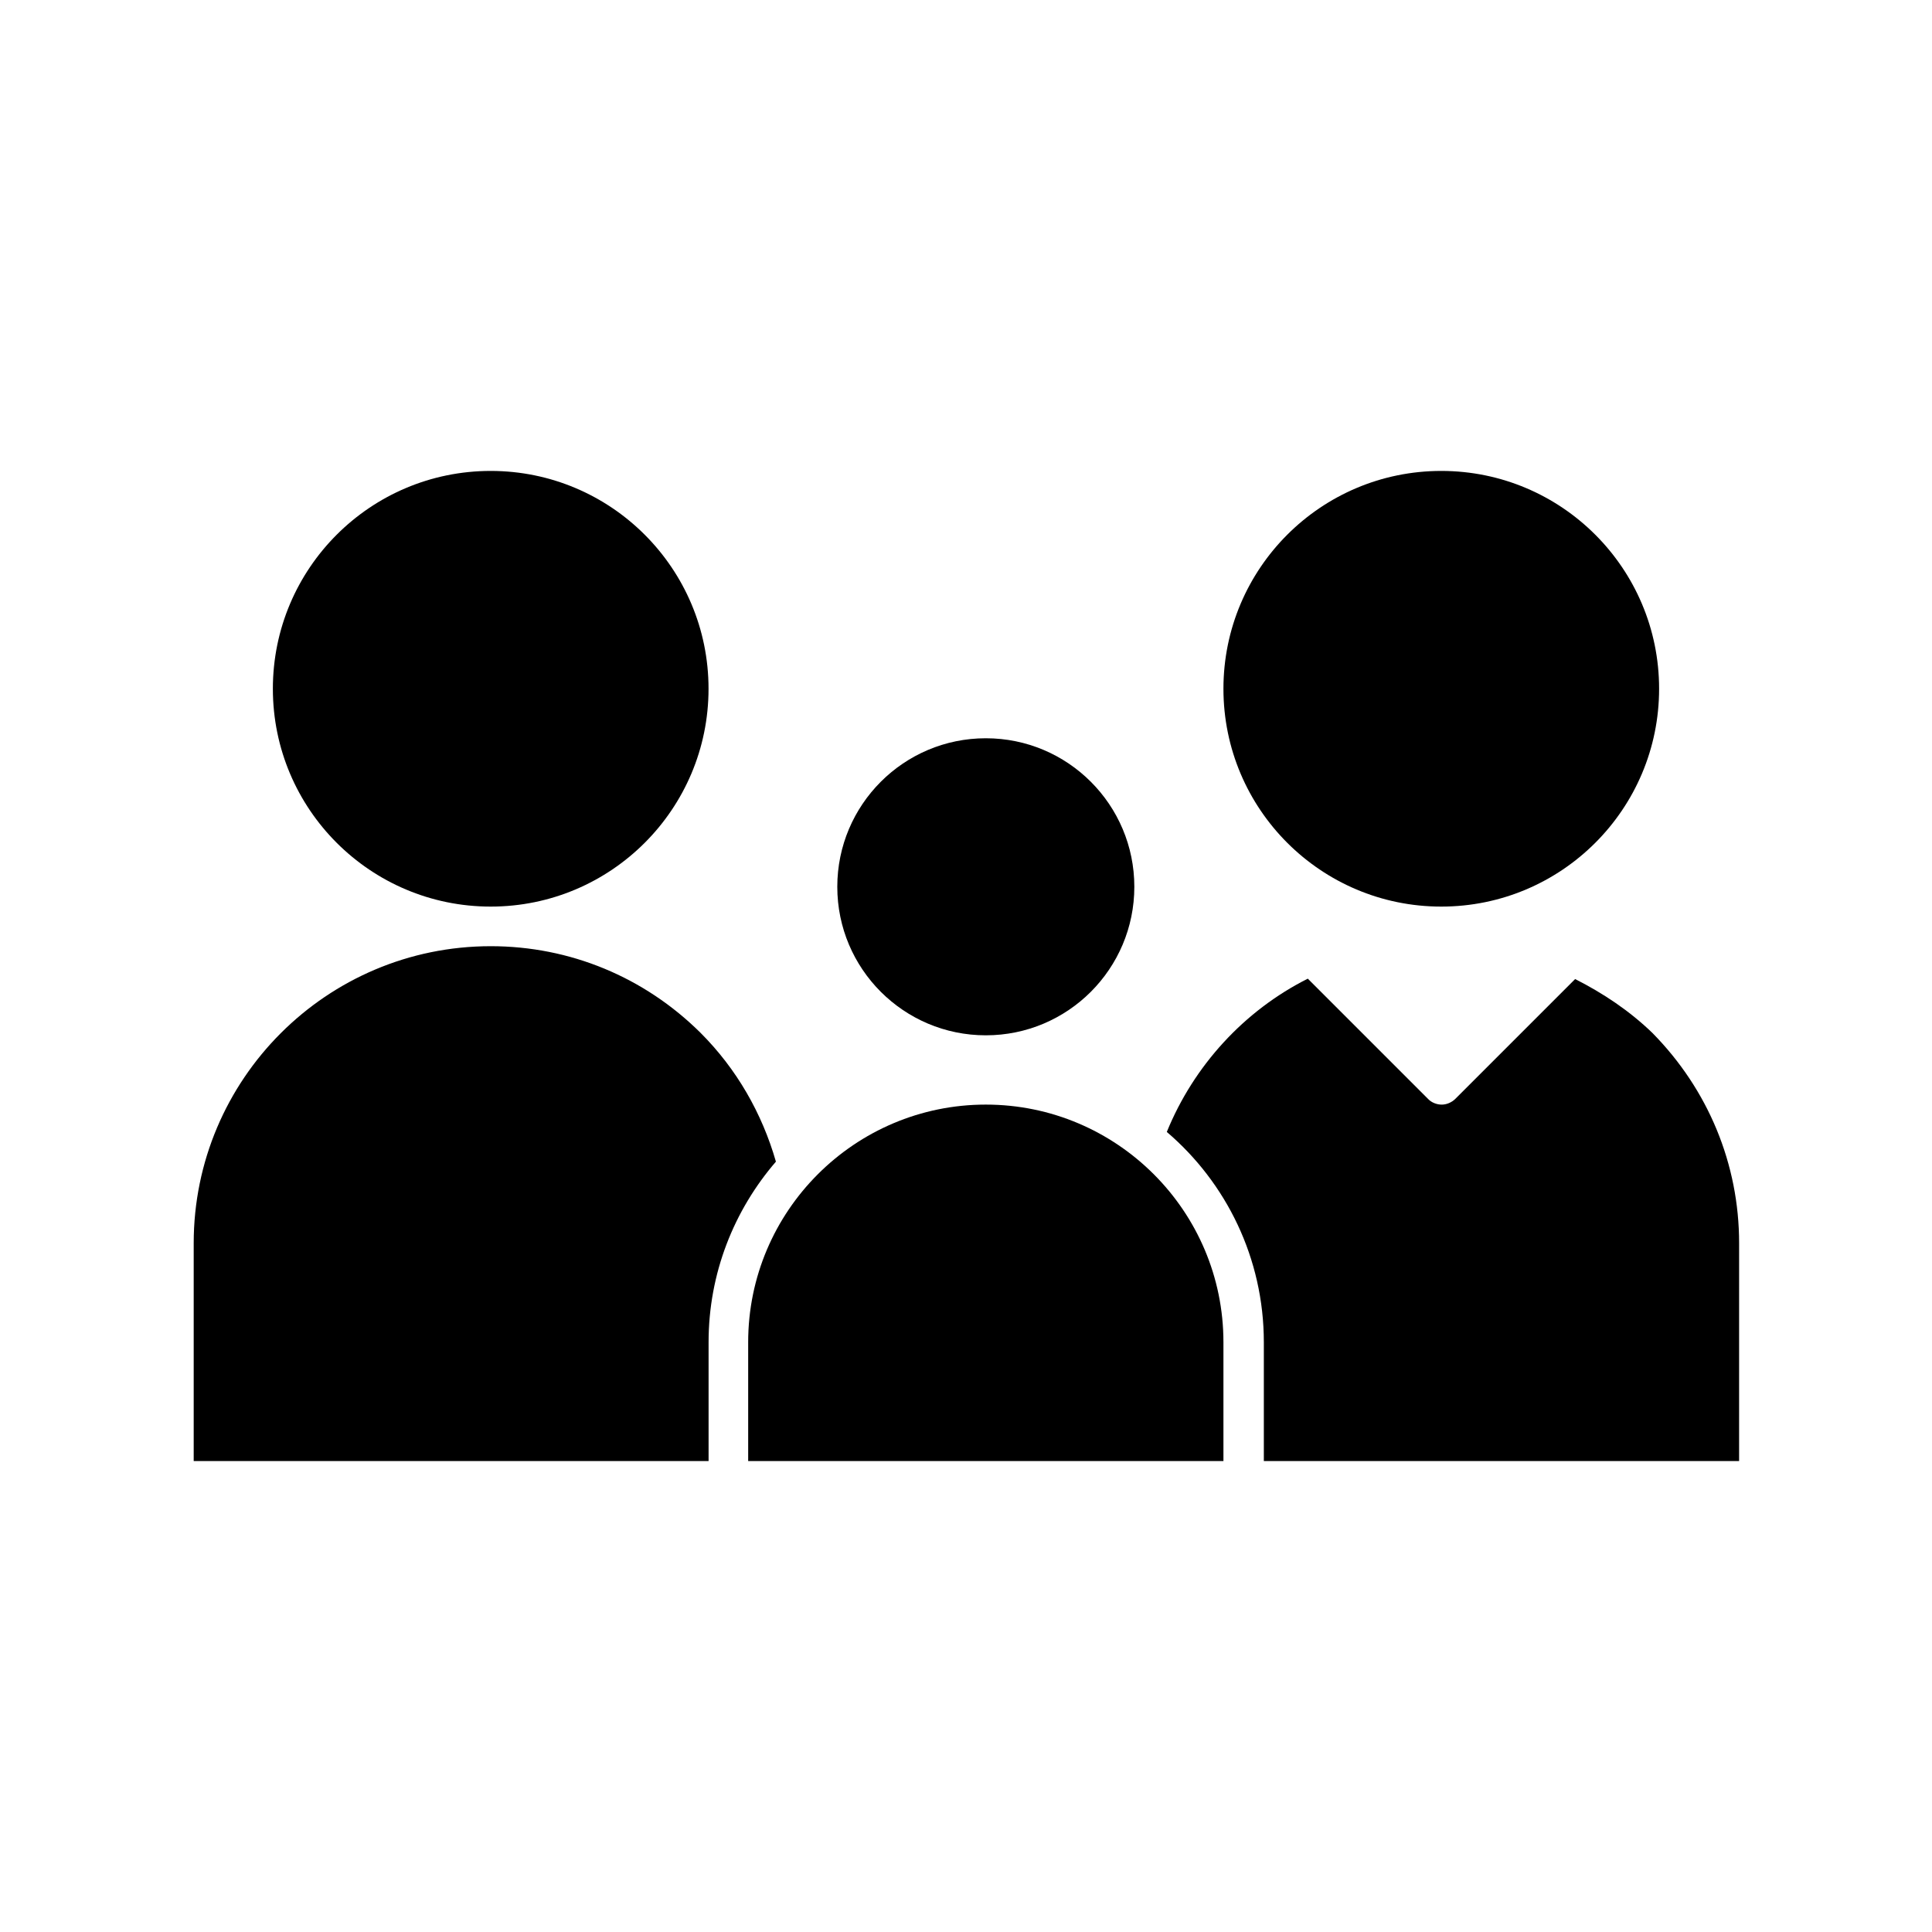
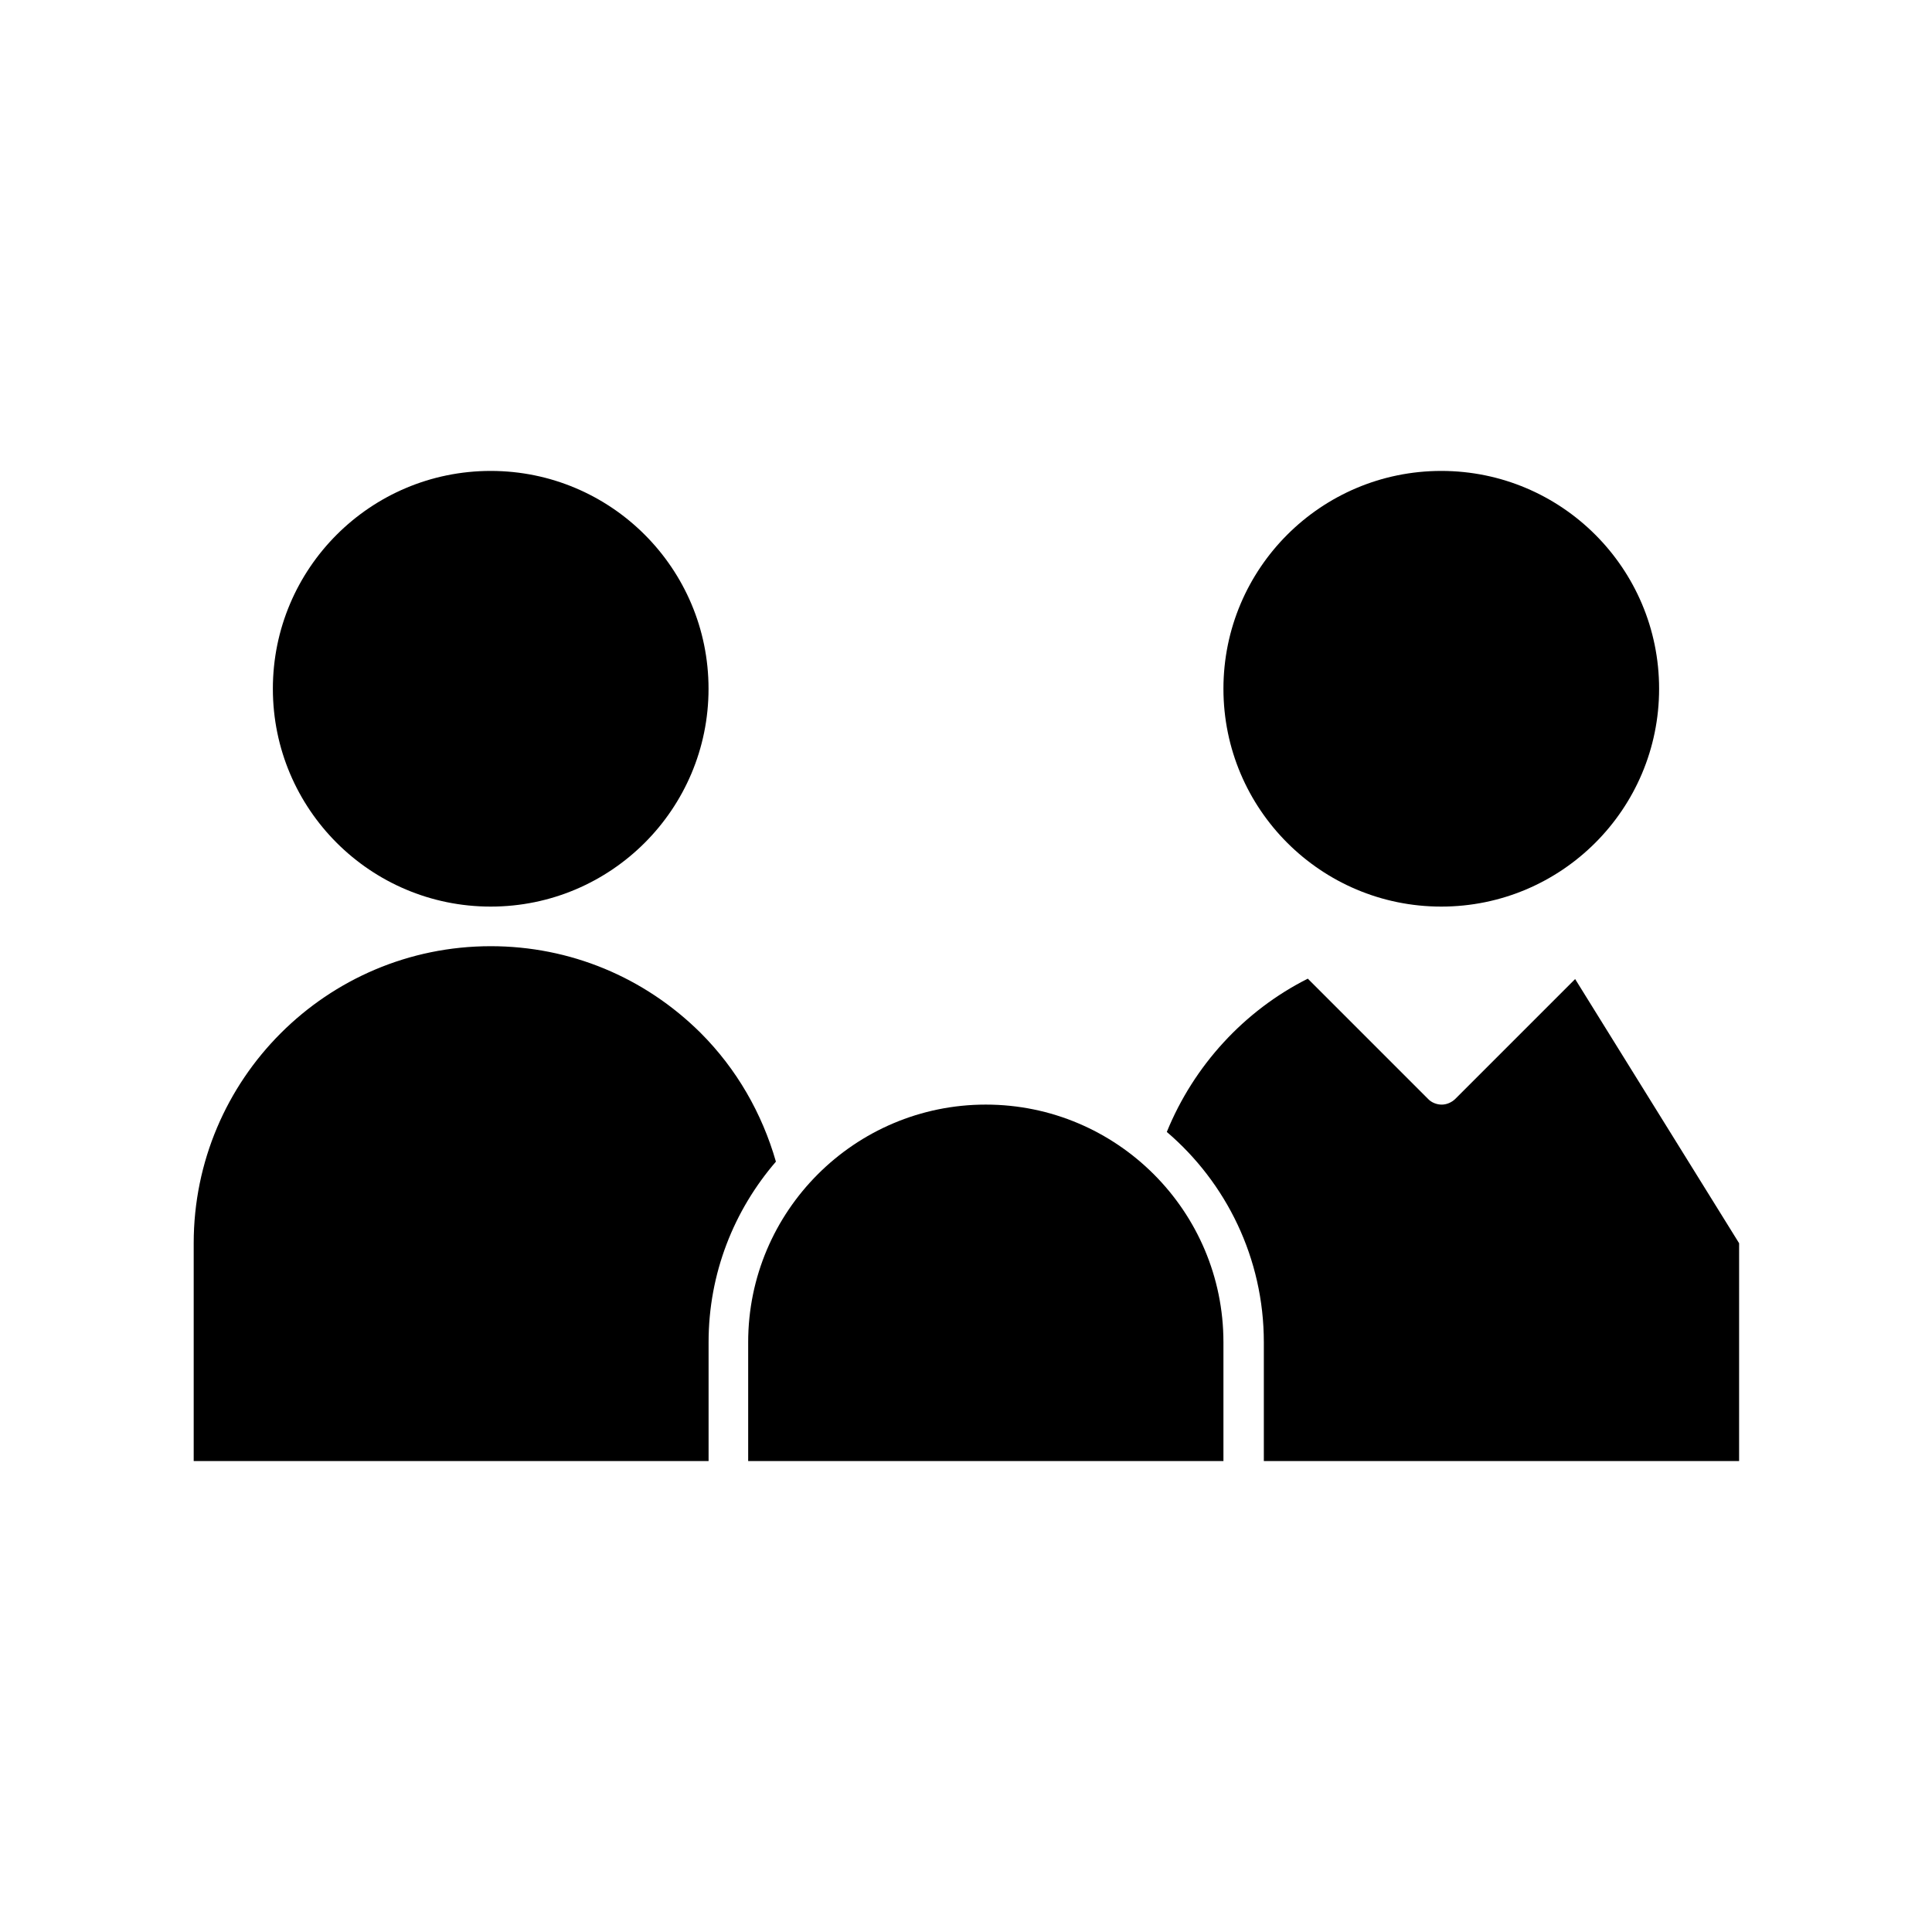
<svg xmlns="http://www.w3.org/2000/svg" fill="#000000" width="800px" height="800px" version="1.1" viewBox="144 144 512 512">
  <g>
    <path d="m331.77 326.53c0 31.883-25.844 57.727-57.727 57.727s-57.73-25.844-57.73-57.727c0-31.883 25.848-57.73 57.73-57.73s57.727 25.848 57.727 57.73" />
    <path d="m583.68 326.53c0 31.883-25.848 57.727-57.73 57.727-31.879 0-57.727-25.844-57.727-57.727 0-31.883 25.848-57.73 57.727-57.73 31.883 0 57.73 25.848 57.73 57.73" />
    <path d="m405.25 436.73c-34.742 0-62.977 28.234-62.977 62.977v31.488h125.95v-31.488c0-34.742-28.234-62.977-62.977-62.977z" />
    <path d="m329.68 417.74c-14.906-14.801-34.637-22.988-55.629-22.988-43.453 0-78.719 35.266-78.719 78.719v57.727h136.45v-31.488c0-18.262 6.719-34.953 17.844-47.863-3.676-12.801-10.395-24.555-19.945-34.105z" />
-     <path d="m561.43 403.46-31.699 31.699c-1.051 1.051-2.414 1.574-3.672 1.574-1.258 0-2.731-0.523-3.672-1.574l-31.805-31.805c-16.898 8.5-30.23 23.09-37.367 40.621 15.742 13.434 25.715 33.48 25.715 55.734v31.488h125.95l0.004-57.727c0-20.992-8.188-40.723-22.984-55.734-6.09-5.879-13.02-10.496-20.473-14.277z" />
-     <path d="m444.61 379.01c0 21.738-17.621 39.359-39.359 39.359-21.738 0-39.359-17.621-39.359-39.359 0-21.738 17.621-39.363 39.359-39.363 21.738 0 39.359 17.625 39.359 39.363" />
+     <path d="m561.43 403.46-31.699 31.699c-1.051 1.051-2.414 1.574-3.672 1.574-1.258 0-2.731-0.523-3.672-1.574l-31.805-31.805c-16.898 8.5-30.23 23.09-37.367 40.621 15.742 13.434 25.715 33.48 25.715 55.734v31.488h125.95l0.004-57.727z" />
  </g>
</svg>